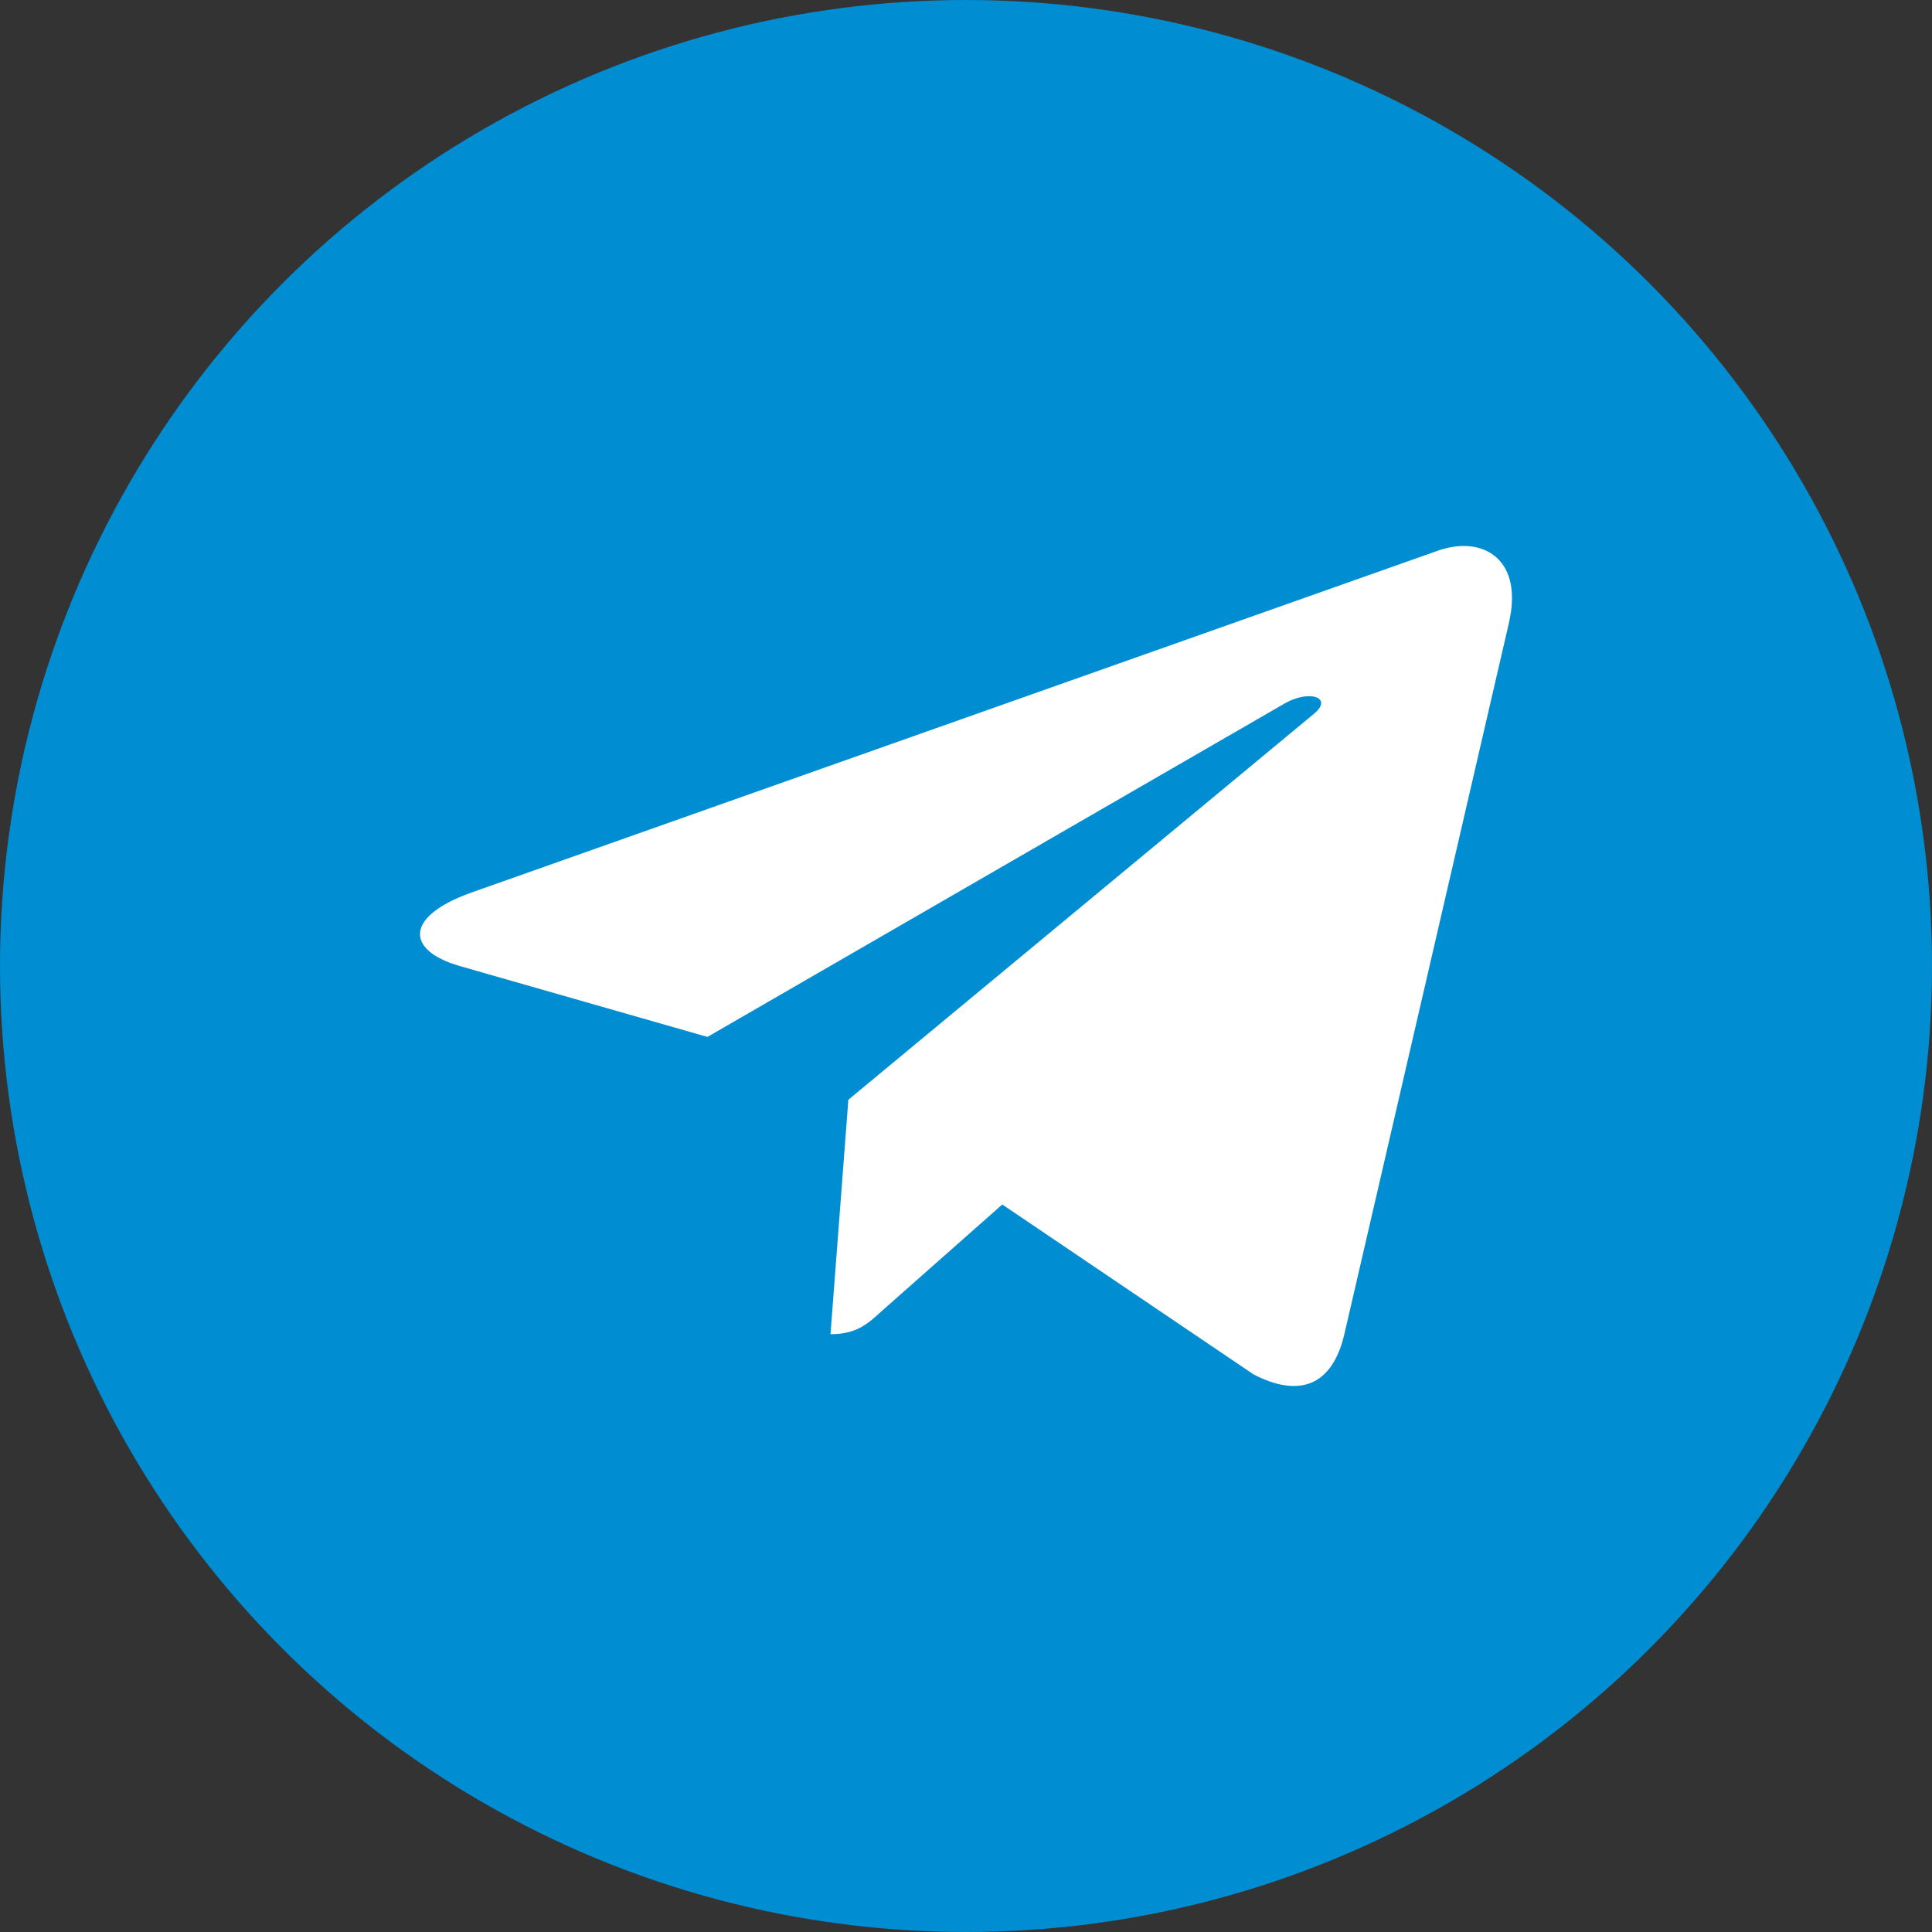
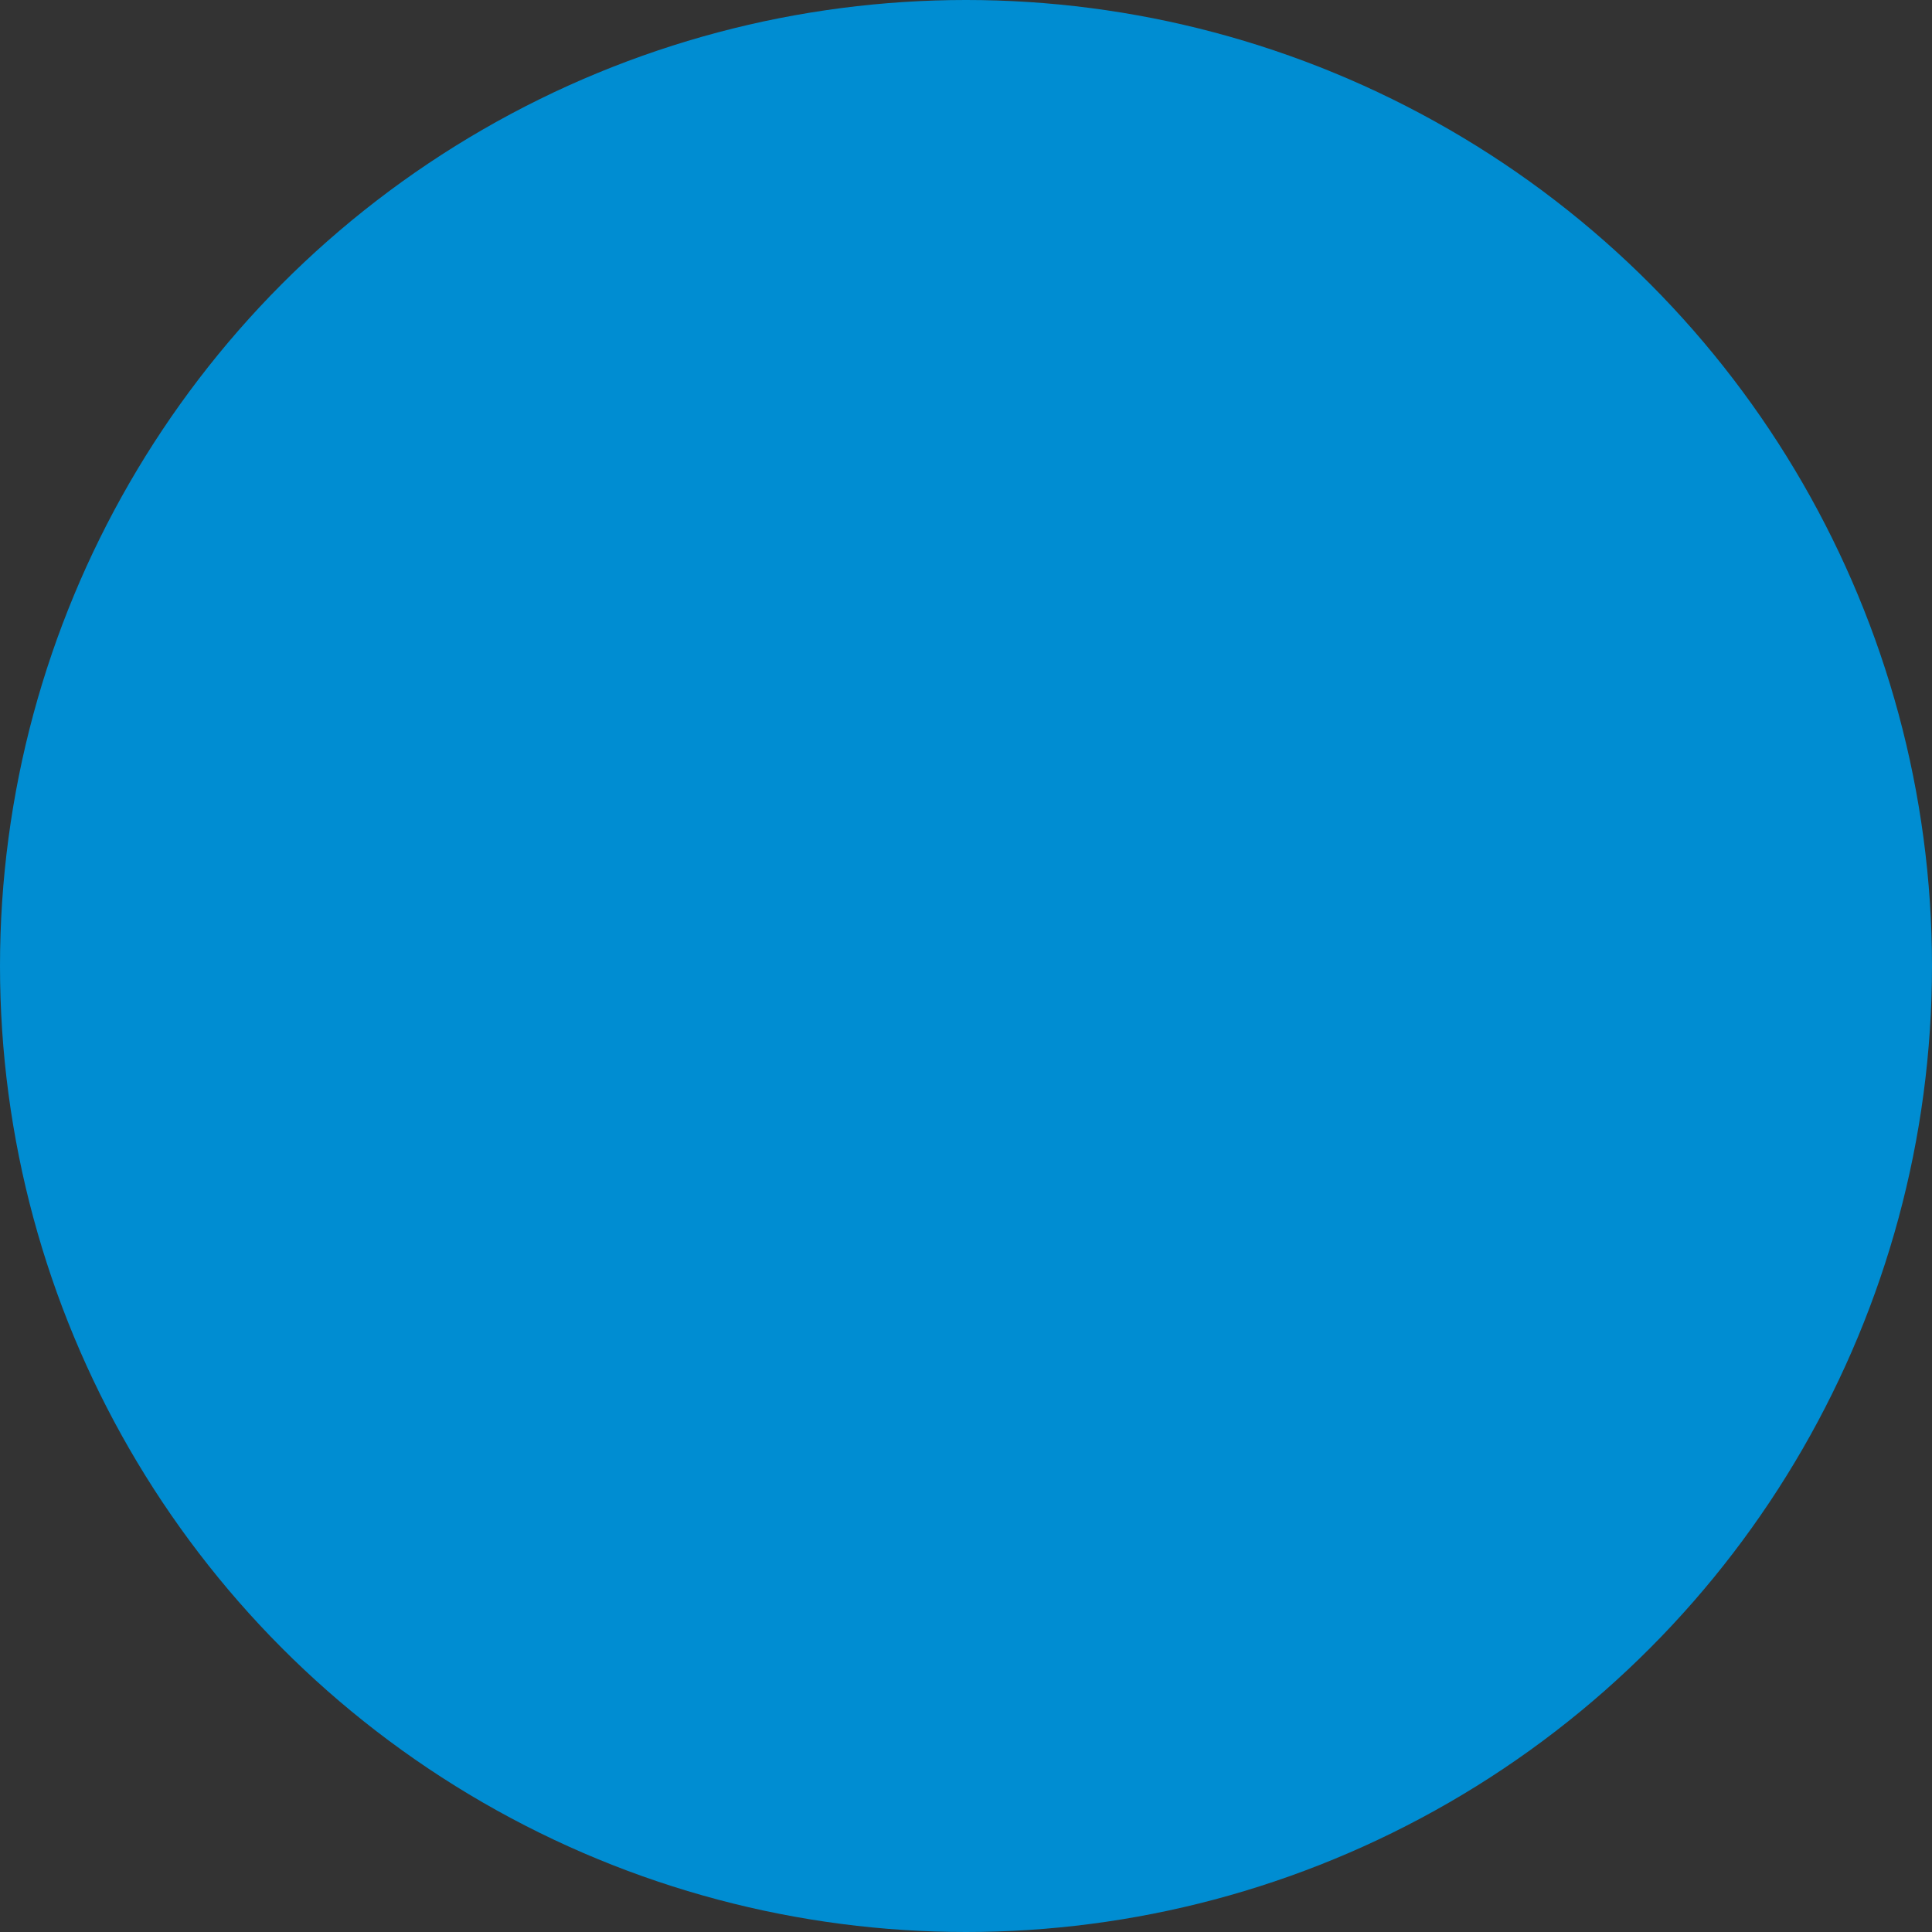
<svg xmlns="http://www.w3.org/2000/svg" width="45" height="45" viewBox="0 0 45 45" fill="none">
  <rect x="0" y="0" width="45" height="45" fill="#333333" stroke="none" />
  <circle cx="22.5" cy="22.5" r="22.5" fill="#008DD2" />
-   <path d="M10.967 20.794L33.523 12.815C34.571 12.468 35.485 13.049 35.146 14.502L35.148 14.5L31.307 31.101C31.022 32.278 30.26 32.565 29.194 32.01L23.345 28.055L20.524 30.549C20.212 30.835 19.949 31.076 19.344 31.076L19.76 25.615L30.599 16.63C31.071 16.249 30.494 16.035 29.872 16.414L16.477 24.152L10.702 22.499C9.448 22.134 9.421 21.349 10.967 20.794Z" fill="white" />
</svg>